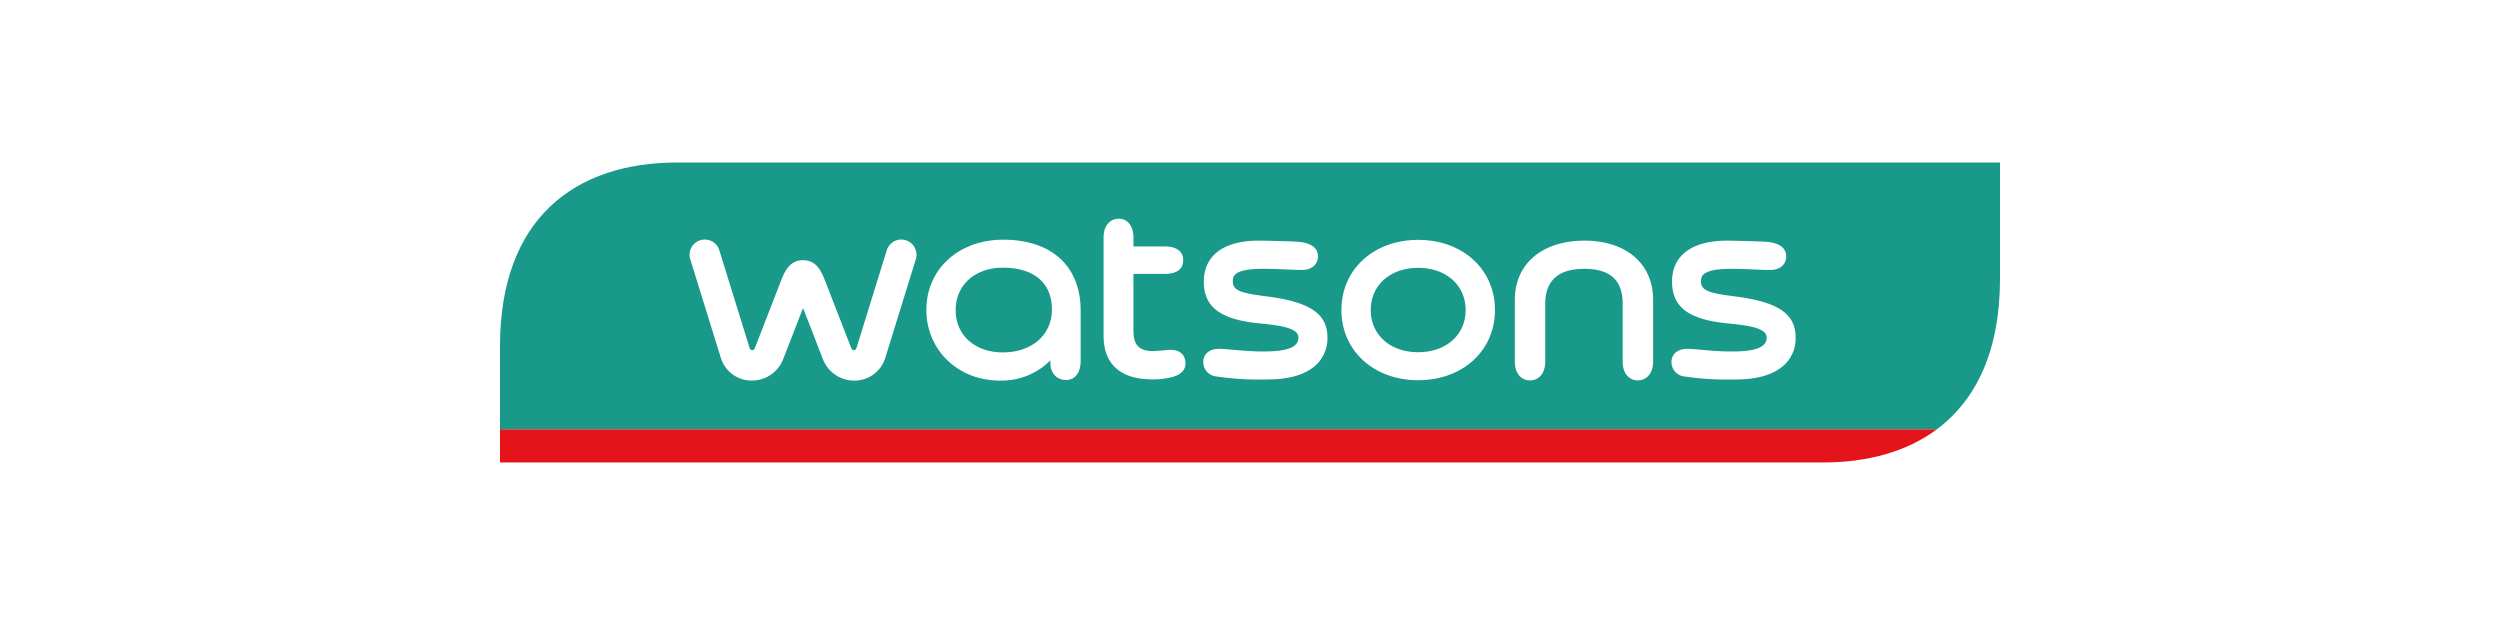
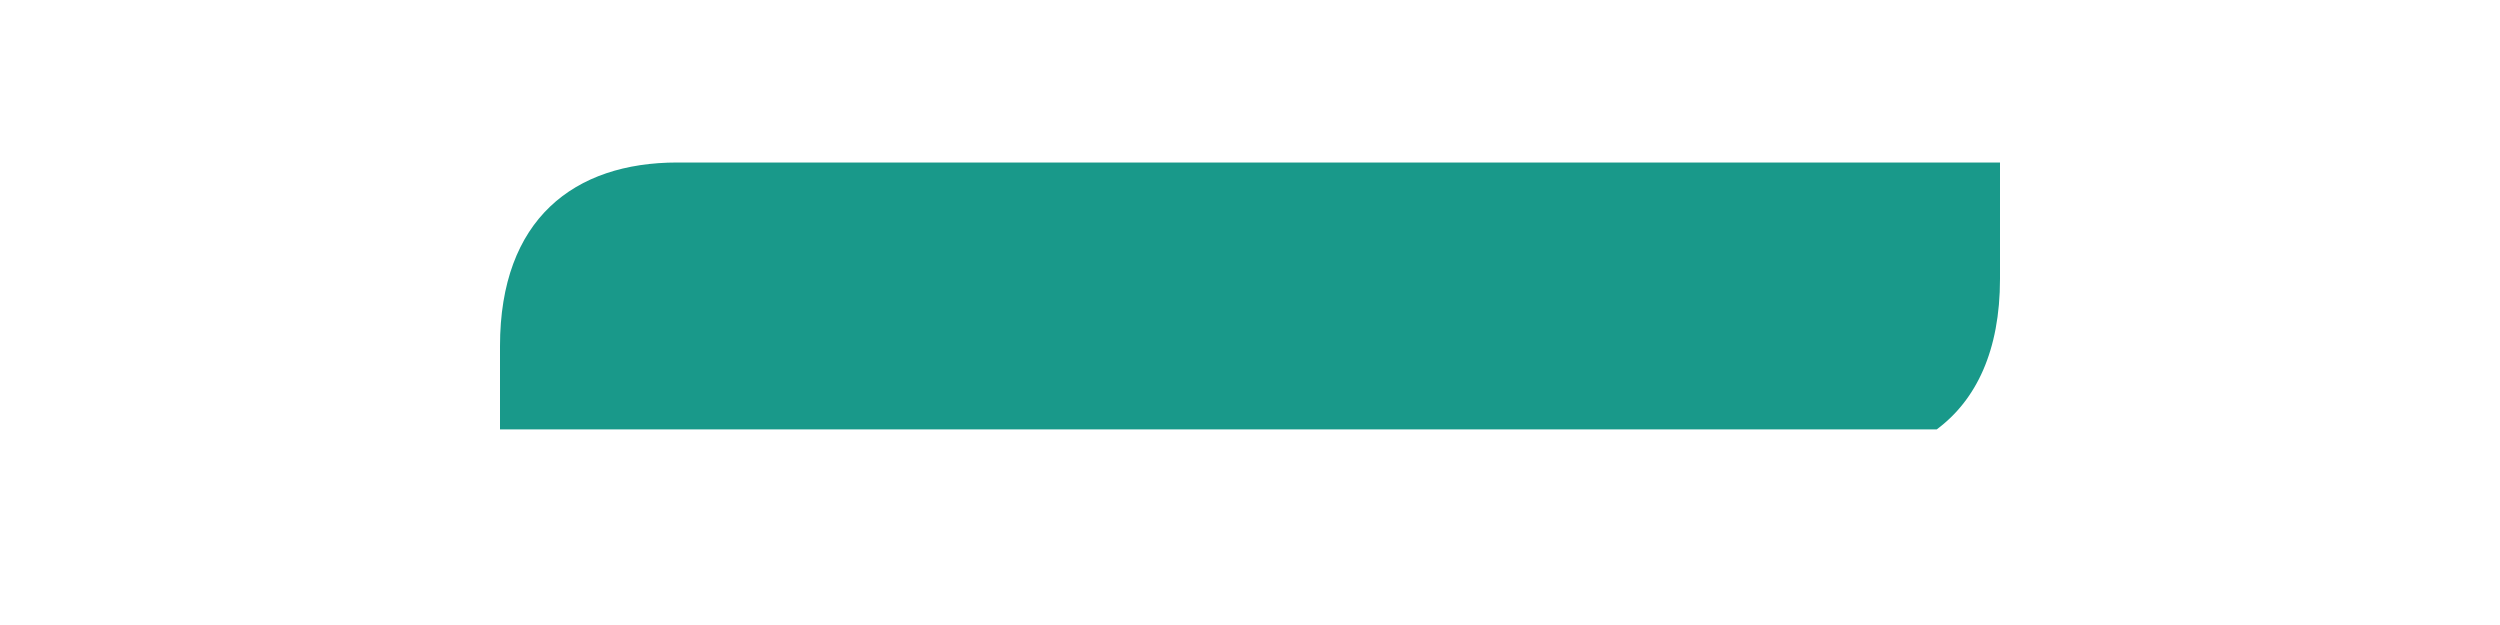
<svg xmlns="http://www.w3.org/2000/svg" width="400" height="100" viewBox="0 0 400 100">
  <rect x="0" y="0" width="400" height="100" fill="#333333" stroke="none" />
  <defs>
    <clipPath id="a">
      <rect width="240" height="47.997" fill="none" />
    </clipPath>
    <clipPath id="c">
      <rect width="400" height="100" />
    </clipPath>
  </defs>
  <g id="b" clip-path="url(#c)">
    <rect width="400" height="100" fill="#fff" />
    <rect width="400" height="100" fill="#fff" />
    <g transform="translate(80 26)">
      <g transform="translate(0 0.001)" clip-path="url(#a)">
        <path d="M28.363,0C11.882,0,0,9.053,0,29.381V42.7H229.882C236.183,38.018,240,30.126,240,18.615V0Z" transform="translate(0 -0.001)" fill="#19998a" />
-         <path d="M211.63,34.044c7.146,0,13.426-1.71,18.252-5.3H0v5.3Z" transform="translate(0 13.953)" fill="#e5131a" />
-         <path d="M187.155,27.3c3.877,0,5.6-.686,5.6-2.228s-2.876-1.946-6.351-2.28c-6.16-.618-8.788-2.613-8.788-6.675,0-4.164,3.179-6.549,8.727-6.549.46-.013,4.8.082,6.282.178h.043c2.1.162,3.211.968,3.211,2.331,0,1.325-1.009,2.179-2.573,2.179-1.711,0-3.7-.183-6.154-.183-4.312,0-4.906.94-4.906,1.953,0,1.445.982,1.9,5.263,2.436,7.014.87,9.875,2.767,9.875,6.551a5.764,5.764,0,0,1-2.2,4.768c-1.661,1.322-4.138,1.993-7.366,1.993a47.655,47.655,0,0,1-8.195-.478,2.311,2.311,0,0,1-2.1-2.274c0-1.325.976-2.148,2.541-2.148,1.318,0,4.016.425,7.087.425M38.576,20.342l3.15,8.115a5.371,5.371,0,0,0,5.007,3.5,5.153,5.153,0,0,0,5-3.644L56.62,12.543A2.434,2.434,0,1,0,51.969,11.1L47.142,26.685c-.079.251-.242.408-.431.408s-.354-.15-.447-.4L42.206,16.247c-.613-1.583-1.377-3.556-3.63-3.556s-3.018,1.973-3.632,3.556L30.886,26.7c-.092.247-.258.4-.447.4s-.352-.157-.429-.408L25.18,11.1a2.434,2.434,0,1,0-4.651,1.441l4.888,15.766a5.148,5.148,0,0,0,5,3.644,5.371,5.371,0,0,0,5.007-3.5ZM137,27.414c-4.47,0-7.593-2.775-7.593-6.75s3.124-6.744,7.593-6.744,7.59,2.773,7.59,6.744-3.121,6.75-7.59,6.75m0-17.973c-7.116,0-12.284,4.722-12.284,11.224S129.885,31.893,137,31.893s12.281-4.721,12.281-11.228S144.118,9.441,137,9.441M89.111,6.056c-1.49,0-2.449,1.176-2.449,3V24.764c0,4.581,2.712,7,7.847,7a12.267,12.267,0,0,0,2.7-.27c1.695-.351,2.555-1.124,2.555-2.3s-.717-2.264-2.657-2.149c-.218.01-1.958.183-2.536.183-2.6,0-3.133-1.349-3.133-3.37V14.879H96.5c1.9,0,2.9-.763,2.9-2.209,0-1.365-1.083-2.179-2.9-2.179H91.439V9.08c0-1.836-.912-3.024-2.328-3.024m74.458,8.014c4.162,0,6.149,1.843,6.149,5.6v9.257c0,1.82.963,2.993,2.448,2.993,1.2,0,2.421-.936,2.421-3.023V19.011c0-5.742-4.312-9.448-10.986-9.448-6.766,0-11.136,3.706-11.136,9.448v9.918c0,1.82.961,2.993,2.448,2.993,1.2,0,2.417-.936,2.417-3.023V19.672c0-3.716,2.1-5.6,6.239-5.6m-58.416,12.8c-1.567,0-2.543.823-2.543,2.148a2.313,2.313,0,0,0,2.1,2.274,47.637,47.637,0,0,0,8.195.478c3.226,0,5.7-.671,7.366-1.993a5.769,5.769,0,0,0,2.2-4.768c0-3.783-2.859-5.68-9.873-6.551-4.279-.536-5.263-.991-5.263-2.436,0-1.013.594-1.953,4.9-1.953,2.452,0,4.447.183,6.155.183,1.563,0,2.57-.854,2.57-2.179,0-1.362-1.11-2.169-3.207-2.331h-.04c-1.487-.1-5.827-.192-6.288-.178-5.546,0-8.727,2.386-8.727,6.549,0,4.063,2.628,6.057,8.79,6.675,3.476.334,6.35.737,6.35,2.28s-1.728,2.228-5.6,2.228c-3.067,0-5.766-.425-7.084-.425m-34.624.573c-4.435,0-7.532-2.761-7.532-6.717v-.091c0-3.972,3.1-6.747,7.532-6.747,5,0,7.864,2.438,7.864,6.686,0,4.1-3.246,6.868-7.864,6.868m7.654,1.4a2.816,2.816,0,0,0,.679,2.287,2.472,2.472,0,0,0,1.8.729c1.414,0,2.329-1.185,2.329-3.023V20.755c0-7.1-4.636-11.344-12.4-11.344-7.116,0-12.283,4.721-12.283,11.225,0,6.451,5.062,11.317,11.772,11.317a11.076,11.076,0,0,0,8.03-3.186Z" transform="translate(9.912 2.939)" fill="#fff" />
+         <path d="M211.63,34.044H0v5.3Z" transform="translate(0 13.953)" fill="#e5131a" />
      </g>
    </g>
  </g>
</svg>